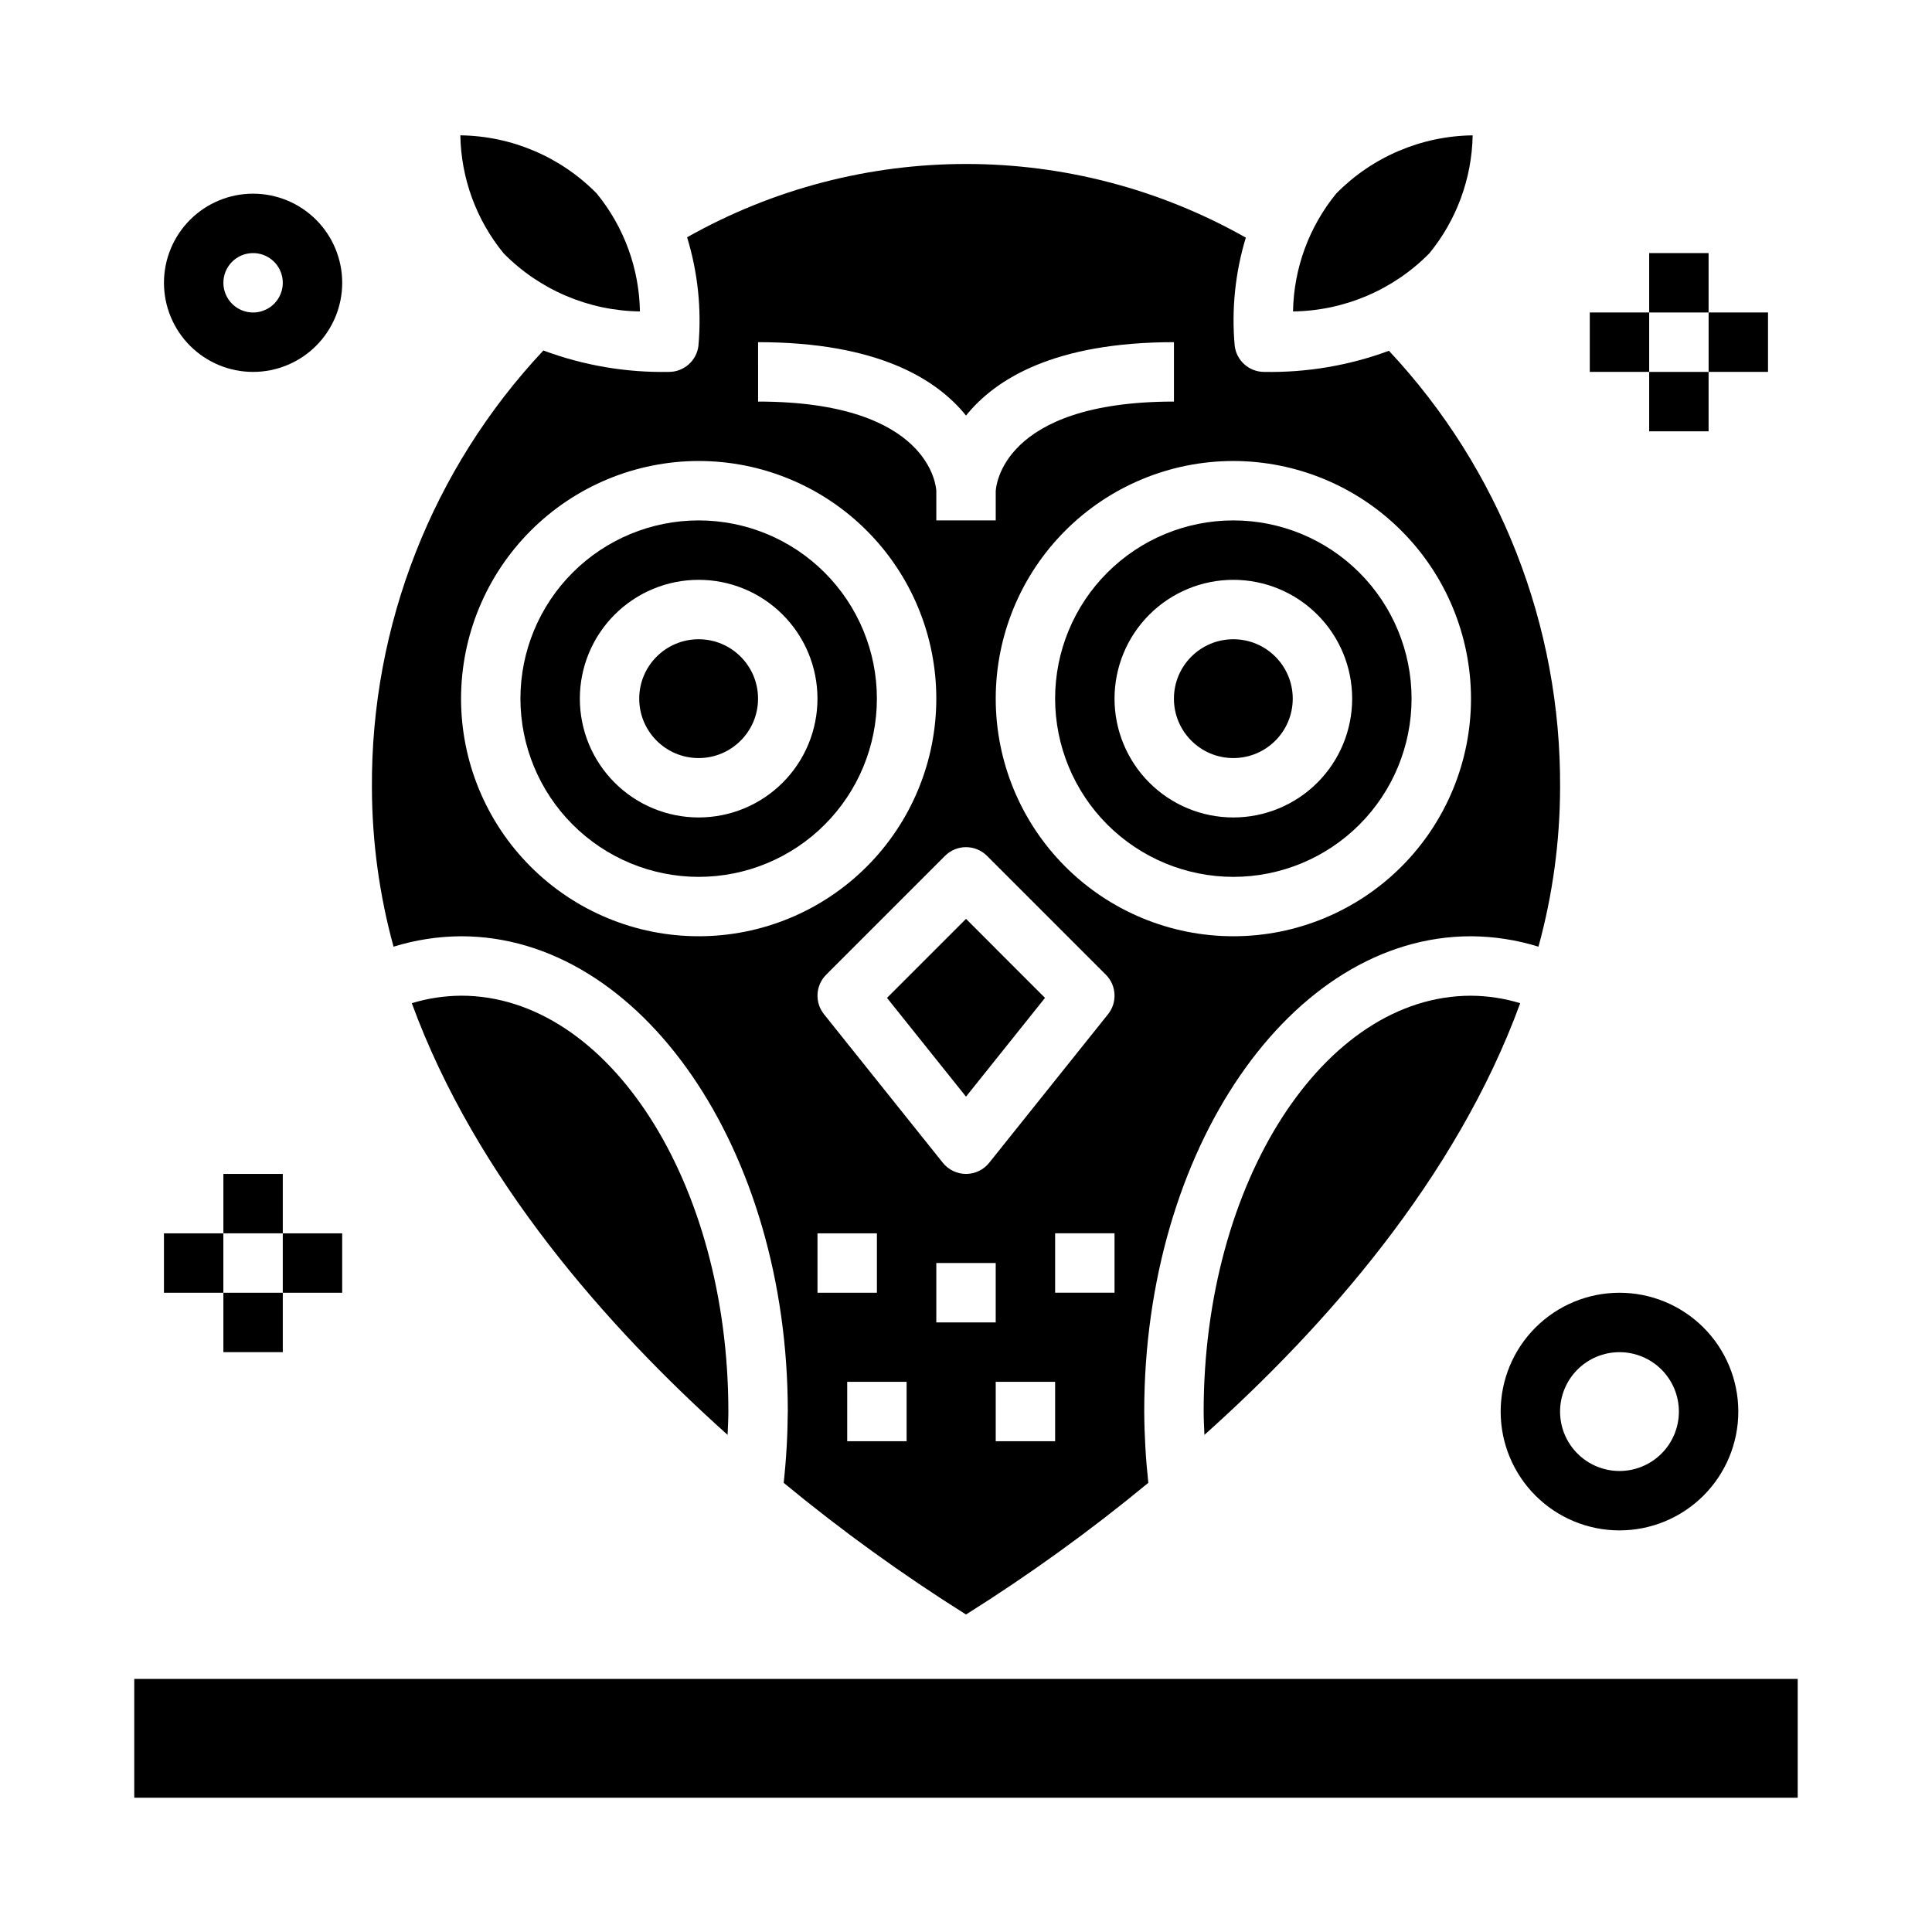
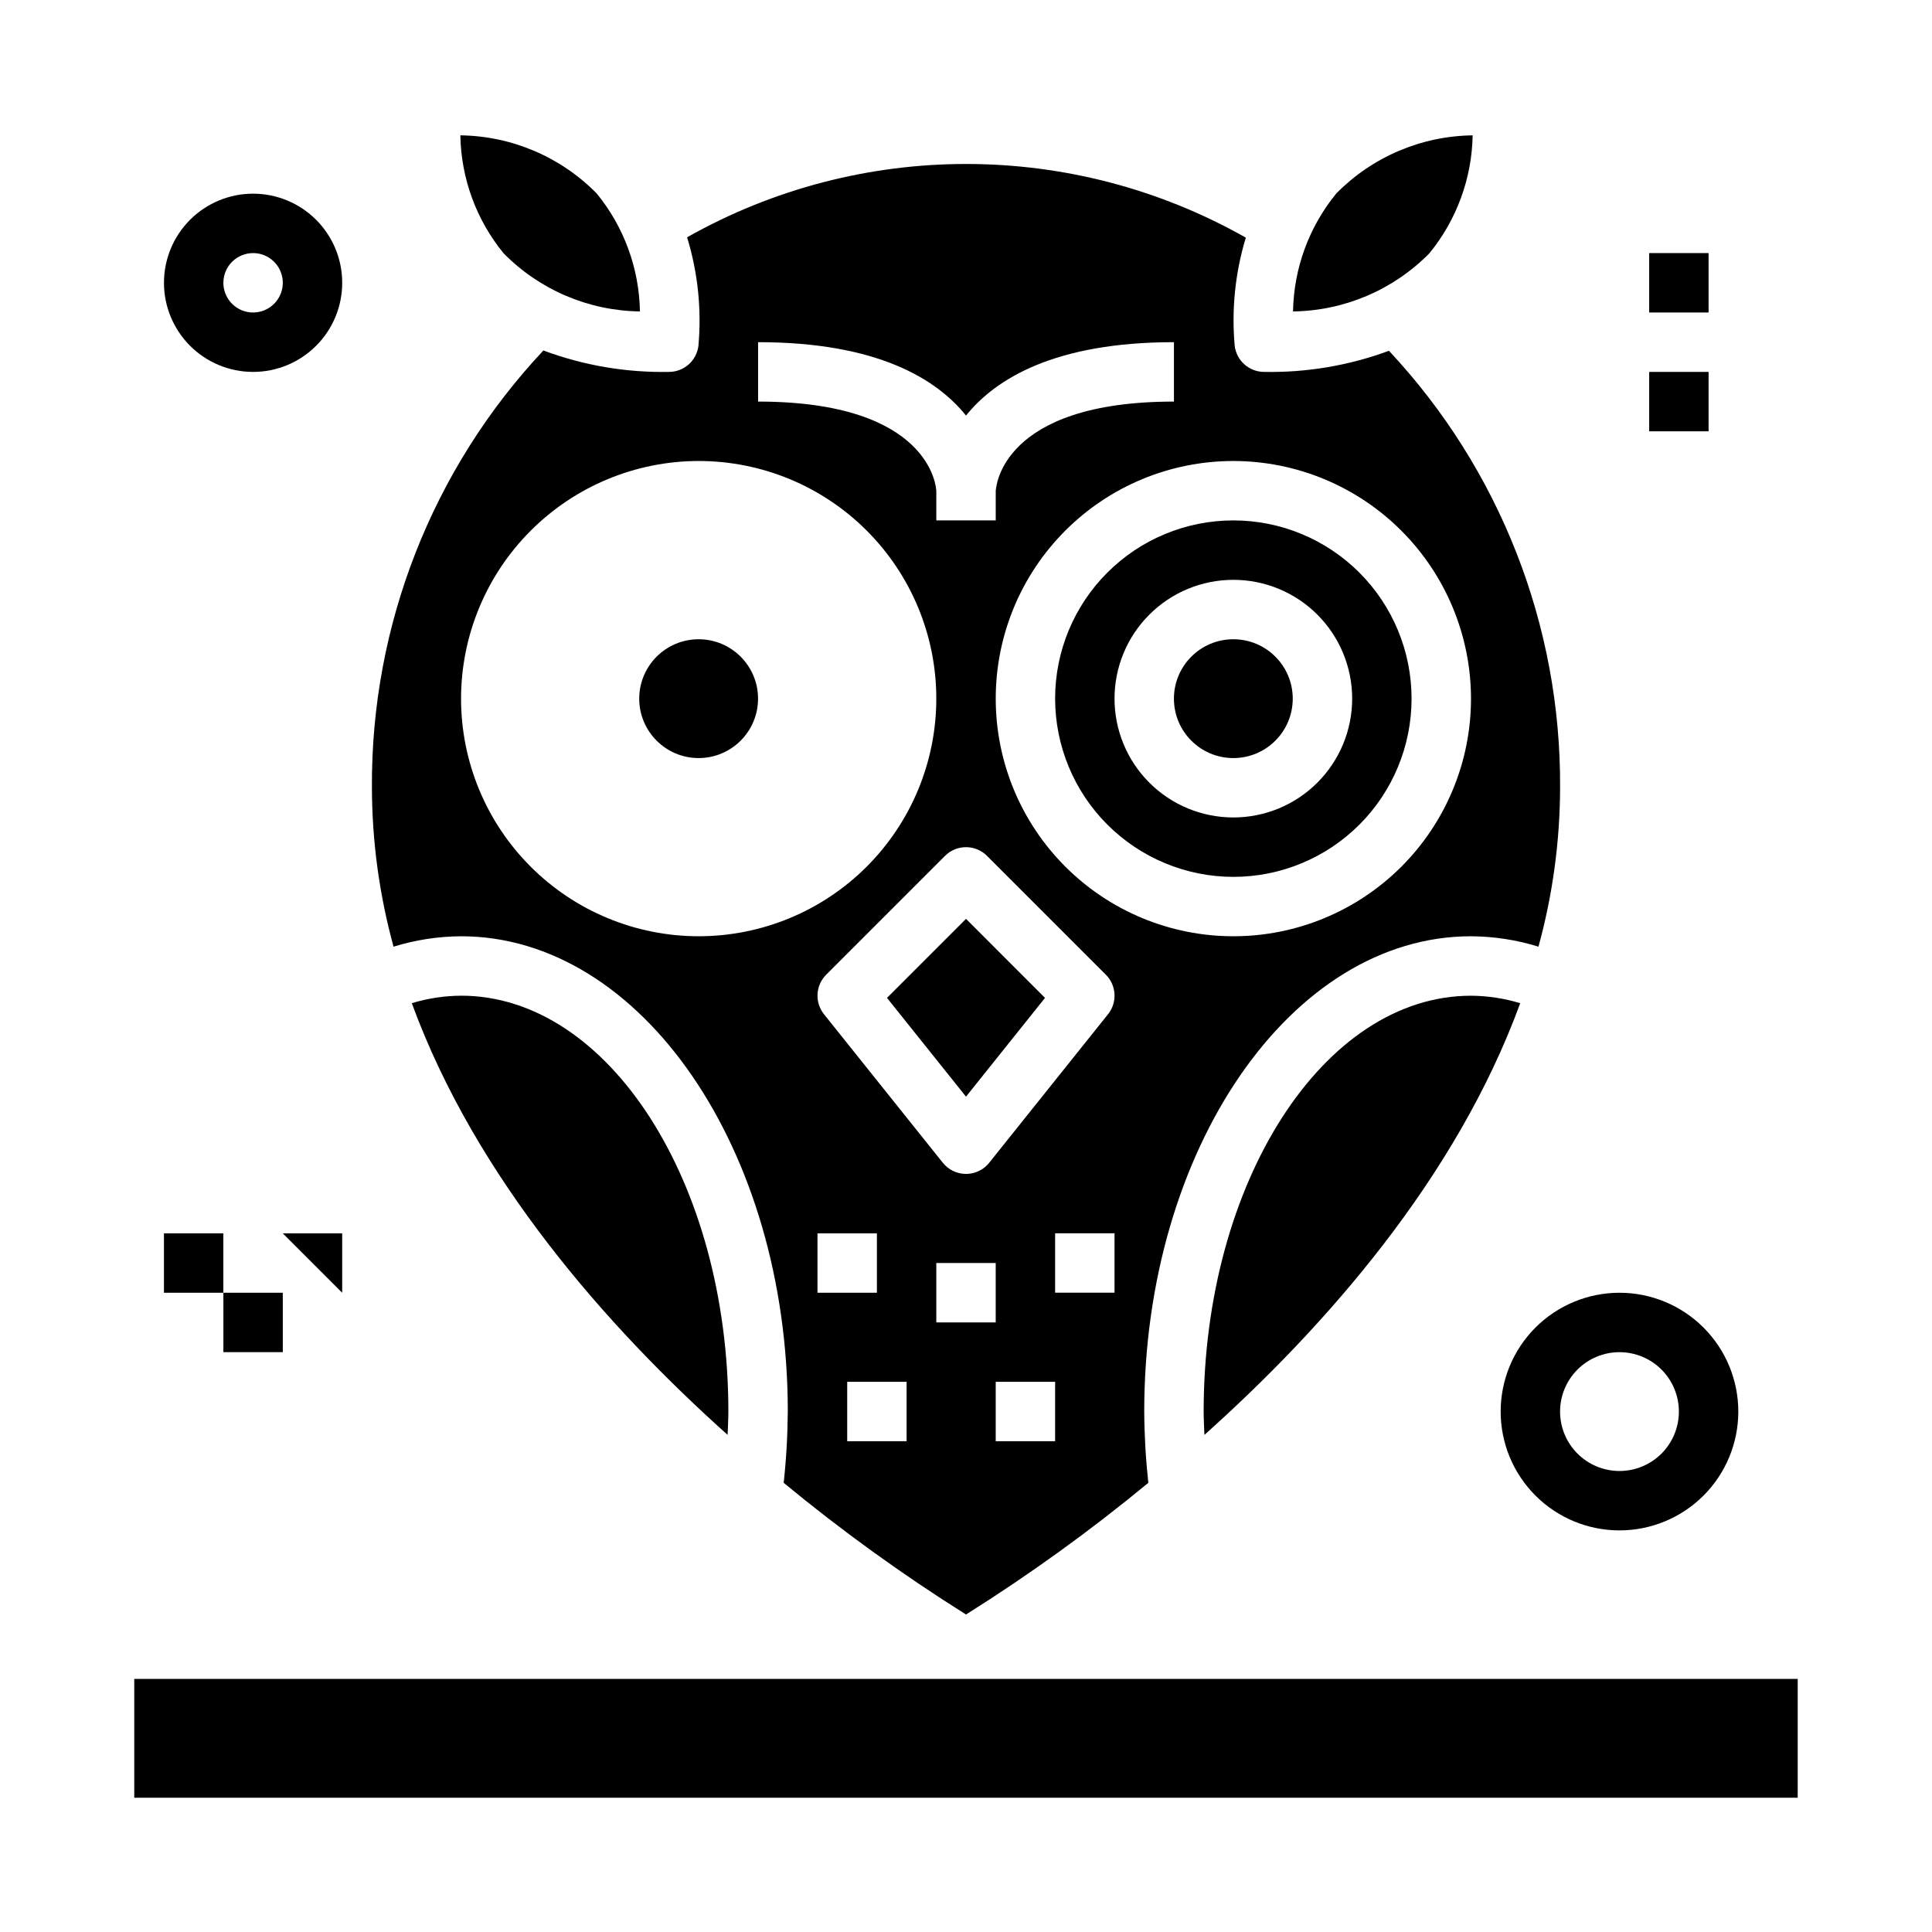
<svg xmlns="http://www.w3.org/2000/svg" fill="#000000" width="800px" height="800px" version="1.1" viewBox="144 144 512 512">
  <g>
    <path d="m344.89 329.15c0 8.695-7.051 15.746-15.746 15.746-8.691 0-15.742-7.051-15.742-15.746 0-8.691 7.051-15.742 15.742-15.742 8.695 0 15.746 7.051 15.746 15.742" />
-     <path d="m329.15 376.38c12.527 0 24.543-4.977 33.398-13.836 8.859-8.855 13.836-20.871 13.836-33.398 0-12.523-4.977-24.539-13.836-33.395-8.855-8.859-20.871-13.836-33.398-13.836-12.523 0-24.539 4.977-33.395 13.836-8.859 8.855-13.836 20.871-13.836 33.395 0.012 12.523 4.992 24.531 13.848 33.387 8.855 8.855 20.863 13.836 33.383 13.848zm0-78.719c8.352 0 16.363 3.316 22.266 9.223 5.906 5.902 9.223 13.914 9.223 22.262 0 8.352-3.316 16.363-9.223 22.266-5.902 5.906-13.914 9.223-22.266 9.223-8.348 0-16.359-3.316-22.262-9.223-5.906-5.902-9.223-13.914-9.223-22.266 0-8.348 3.316-16.359 9.223-22.262 5.902-5.906 13.914-9.223 22.262-9.223z" />
    <path d="m470.85 376.38c12.527 0 24.539-4.977 33.398-13.836 8.855-8.855 13.832-20.871 13.832-33.398 0-12.523-4.977-24.539-13.832-33.395-8.859-8.859-20.871-13.836-33.398-13.836s-24.543 4.977-33.398 13.836c-8.859 8.855-13.836 20.871-13.836 33.395 0.016 12.523 4.992 24.531 13.848 33.387 8.855 8.855 20.863 13.836 33.387 13.848zm0-78.719c8.352 0 16.359 3.316 22.266 9.223 5.902 5.902 9.223 13.914 9.223 22.262 0 8.352-3.32 16.363-9.223 22.266-5.906 5.906-13.914 9.223-22.266 9.223-8.352 0-16.359-3.316-22.266-9.223-5.906-5.902-9.223-13.914-9.223-22.266 0-8.348 3.316-16.359 9.223-22.262 5.906-5.906 13.914-9.223 22.266-9.223z" />
    <path d="m420.94 408.45-20.938-20.941-20.941 20.941 20.941 26.176z" />
    <path d="m266.18 392.12c47.742 0 86.594 56.504 86.594 125.95h-0.004c-0.039 6.312-0.398 12.617-1.086 18.895 15.336 12.66 31.477 24.316 48.32 34.895 16.84-10.578 32.98-22.234 48.316-34.895-0.684-6.277-1.047-12.582-1.086-18.895 0-69.445 38.848-125.95 86.594-125.95 6.062 0.035 12.09 0.961 17.883 2.758 3.766-13.723 5.691-27.887 5.731-42.117 0.254-42.98-15.98-84.426-45.355-115.8-10.578 3.91-21.789 5.809-33.062 5.598-3.973 0-7.32-2.957-7.812-6.894-0.875-9.664 0.125-19.406 2.945-28.688-45.926-25.996-102.11-26.031-148.07-0.094 2.852 9.309 3.875 19.082 3.004 28.781-0.492 3.938-3.84 6.894-7.809 6.894-11.352 0.215-22.645-1.711-33.281-5.676-29.441 31.375-45.707 72.859-45.438 115.88 0.039 14.23 1.965 28.395 5.731 42.117 5.793-1.797 11.82-2.723 17.887-2.758zm110.21 78.723v15.742h-15.746v-15.742zm-13.438-68.543 31.488-31.488c3.074-3.074 8.055-3.074 11.129 0l31.488 31.488c2.84 2.836 3.09 7.352 0.582 10.484l-31.488 39.359 0.004 0.004c-1.496 1.867-3.758 2.953-6.148 2.953-2.394 0-4.656-1.086-6.148-2.953l-31.488-39.359v-0.004c-2.508-3.133-2.258-7.648 0.582-10.484zm21.309 123.64h-15.742v-15.742h15.742zm7.871-31.488v-15.742h15.742v15.742zm31.488 31.488h-15.742v-15.742h15.742zm15.742-39.359h-15.742v-15.742h15.742zm94.469-157.44c0 16.703-6.637 32.723-18.445 44.531-11.812 11.812-27.828 18.445-44.531 18.445s-32.723-6.633-44.531-18.445c-11.812-11.809-18.445-27.828-18.445-44.531 0-16.699 6.633-32.719 18.445-44.527 11.809-11.812 27.828-18.445 44.531-18.445 16.695 0.016 32.703 6.656 44.508 18.465 11.809 11.805 18.449 27.812 18.469 44.508zm-188.93-94.461c31.488 0 47.23 9.676 55.105 19.445 7.871-9.773 23.574-19.445 55.102-19.445v15.742c-45.809 0-47.191 22.789-47.23 23.758v7.731h-15.746v-7.731c0-0.93-1.422-23.758-47.23-23.758zm-15.742 31.488h-0.004c16.703 0 32.723 6.633 44.531 18.445 11.812 11.809 18.445 27.828 18.445 44.527 0 16.703-6.633 32.723-18.445 44.531-11.809 11.812-27.828 18.445-44.531 18.445-16.699 0-32.719-6.633-44.527-18.445-11.812-11.809-18.445-27.828-18.445-44.531 0.016-16.695 6.656-32.703 18.465-44.508 11.805-11.809 27.812-18.449 44.508-18.465z" />
    <path d="m534.27 179.87c-13.609 0.168-26.598 5.703-36.141 15.402-7.227 8.836-11.266 19.848-11.465 31.262 13.605-0.176 26.59-5.711 36.133-15.406 7.227-8.836 11.266-19.848 11.473-31.258z" />
    <path d="m462.98 518.08c0 2.031 0.125 4.117 0.203 6.18 31.922-28.559 66.691-67.926 83.688-114.4-4.231-1.289-8.625-1.957-13.043-1.984-39.07 0-70.848 49.438-70.848 110.21z" />
    <path d="m179.58 588.93h440.83v31.488h-440.83z" />
    <path d="m486.59 329.15c0 8.695-7.047 15.746-15.742 15.746-8.695 0-15.746-7.051-15.746-15.746 0-8.691 7.051-15.742 15.746-15.742 8.695 0 15.742 7.051 15.742 15.742" />
    <path d="m313.59 226.53c-0.195-11.414-4.234-22.426-11.461-31.262-9.539-9.699-22.527-15.234-36.133-15.402 0.195 11.41 4.234 22.426 11.461 31.258 9.543 9.699 22.531 15.238 36.133 15.406z" />
    <path d="m266.18 407.87c-4.422 0.027-8.816 0.695-13.047 1.984 16.996 46.445 51.766 85.805 83.688 114.4 0.078-2.062 0.203-4.148 0.203-6.18 0.004-60.77-31.777-110.21-70.844-110.21z" />
    <path d="m211.07 242.56c6.262 0 12.27-2.488 16.699-6.918 4.43-4.43 6.918-10.434 6.918-16.699 0-6.262-2.488-12.27-6.918-16.699-4.43-4.43-10.438-6.918-16.699-6.918-6.266 0-12.27 2.488-16.699 6.918-4.43 4.43-6.918 10.438-6.918 16.699 0 6.266 2.488 12.27 6.918 16.699 4.43 4.43 10.434 6.918 16.699 6.918zm0-31.488c3.184 0 6.055 1.918 7.273 4.859 1.219 2.941 0.543 6.328-1.707 8.578s-5.637 2.926-8.578 1.707-4.859-4.09-4.859-7.273c0-4.348 3.523-7.871 7.871-7.871z" />
    <path d="m573.18 549.57c8.352 0 16.359-3.316 22.266-9.223s9.223-13.914 9.223-22.266-3.316-16.359-9.223-22.266c-5.906-5.902-13.914-9.223-22.266-9.223-8.352 0-16.359 3.32-22.266 9.223-5.906 5.906-9.223 13.914-9.223 22.266s3.316 16.359 9.223 22.266 13.914 9.223 22.266 9.223zm0-47.23c4.176 0 8.18 1.656 11.133 4.609 2.953 2.953 4.609 6.957 4.609 11.133s-1.656 8.18-4.609 11.133c-2.953 2.953-6.957 4.613-11.133 4.613-4.176 0-8.18-1.66-11.133-4.613-2.953-2.953-4.613-6.957-4.613-11.133s1.66-8.18 4.613-11.133c2.953-2.953 6.957-4.609 11.133-4.609z" />
-     <path d="m203.2 455.1h15.742v15.742h-15.742z" />
    <path d="m203.2 486.59h15.742v15.742h-15.742z" />
    <path d="m187.45 470.85h15.742v15.742h-15.742z" />
-     <path d="m218.94 470.85h15.742v15.742h-15.742z" />
+     <path d="m218.94 470.85h15.742v15.742z" />
    <path d="m581.05 211.07h15.742v15.742h-15.742z" />
    <path d="m581.05 242.56h15.742v15.742h-15.742z" />
-     <path d="m565.31 226.81h15.742v15.742h-15.742z" />
-     <path d="m596.8 226.81h15.742v15.742h-15.742z" />
  </g>
</svg>